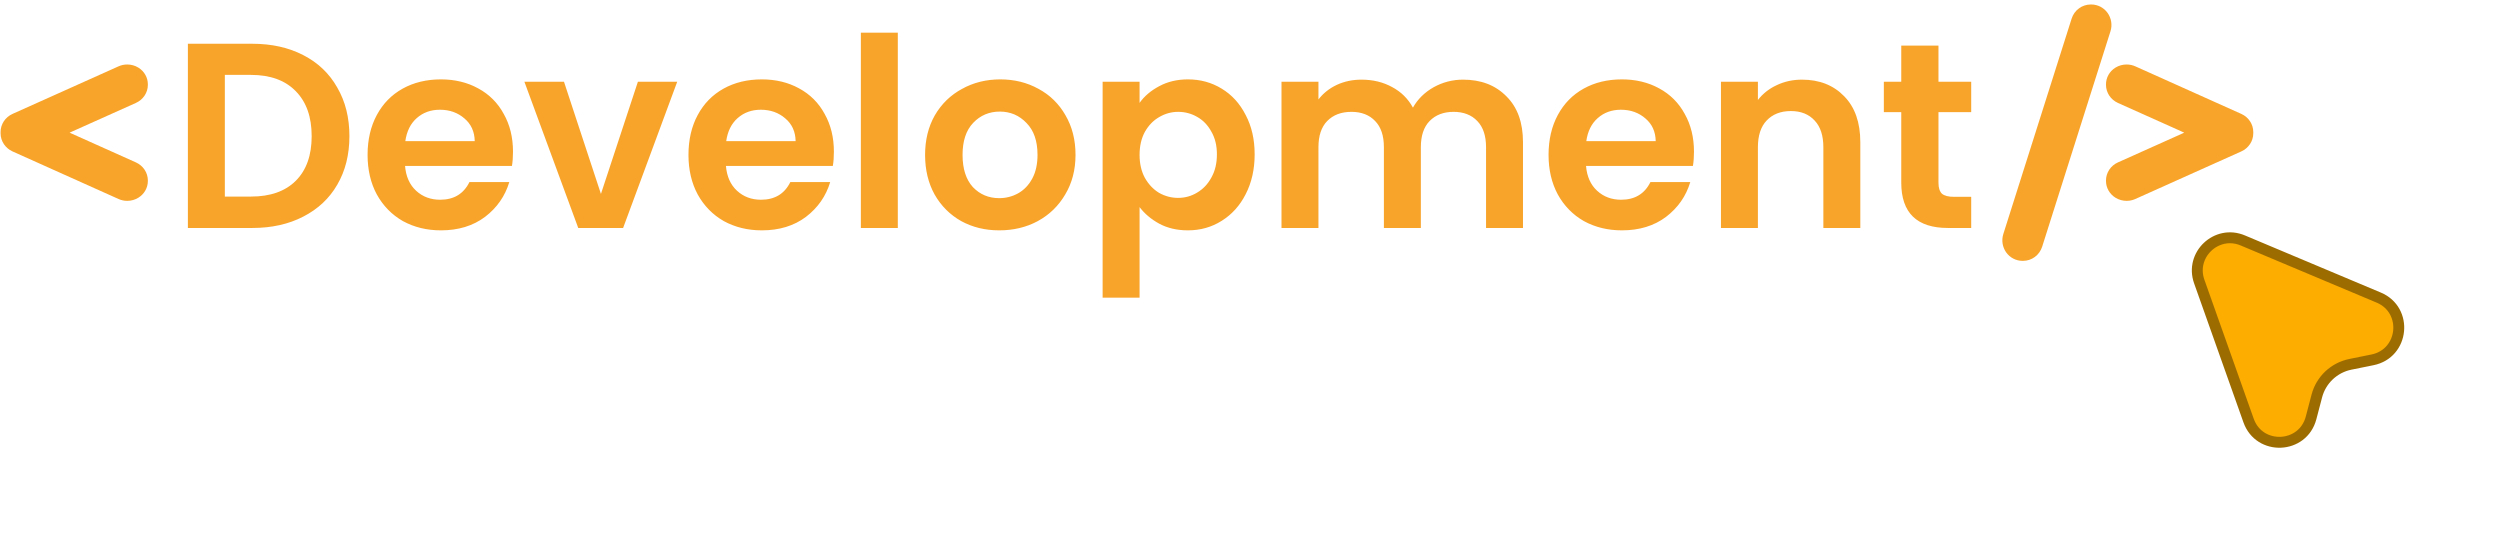
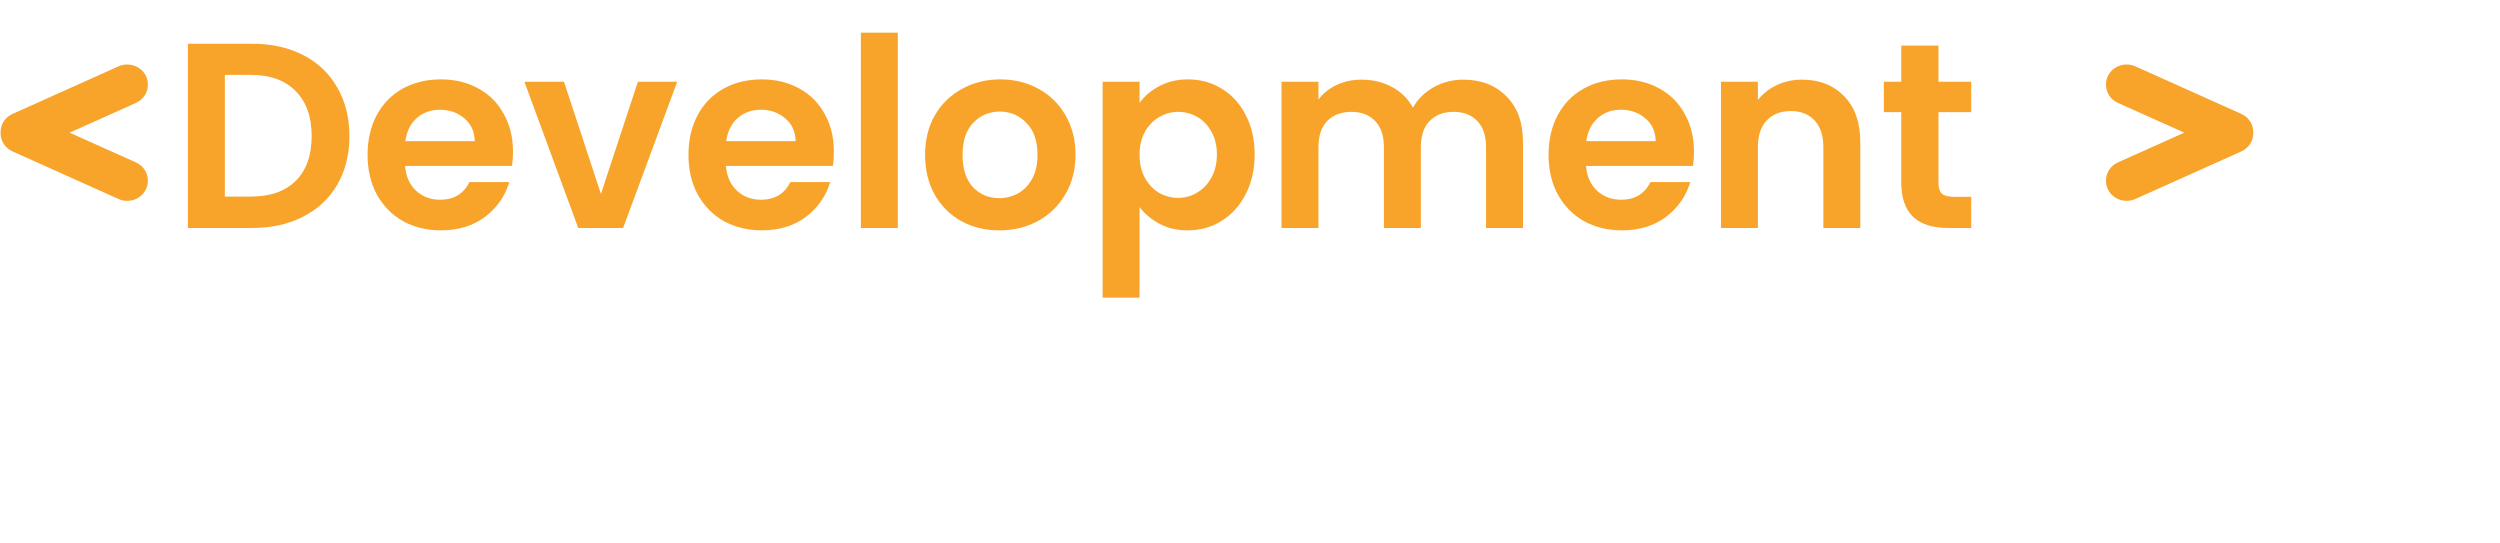
<svg xmlns="http://www.w3.org/2000/svg" width="341" height="74" viewBox="0 0 341 74" fill="none">
  <path d="M20.168 24.613C20.168 23.561 19.529 22.595 18.541 22.152L9.493 18.095L18.541 14.038C19.529 13.594 20.168 12.629 20.168 11.577V11.507C20.168 10.575 19.682 9.72 18.869 9.22C18.419 8.943 17.895 8.796 17.354 8.796C16.946 8.796 16.537 8.882 16.171 9.047L1.706 15.538C0.718 15.982 0.08 16.947 0.08 17.998V18.192C0.08 19.242 0.718 20.207 1.706 20.653L16.172 27.145C16.546 27.312 16.945 27.397 17.356 27.397C17.892 27.397 18.415 27.25 18.869 26.971C19.683 26.469 20.168 25.614 20.168 24.684L20.168 24.613Z" fill="#F8A42B" />
  <path d="M34.412 5.968C37.052 5.968 39.368 6.484 41.36 7.516C43.376 8.548 44.924 10.024 46.004 11.944C47.108 13.84 47.66 16.048 47.66 18.568C47.66 21.088 47.108 23.296 46.004 25.192C44.924 27.064 43.376 28.516 41.36 29.548C39.368 30.58 37.052 31.096 34.412 31.096H25.628V5.968H34.412ZM34.232 26.812C36.872 26.812 38.912 26.092 40.352 24.652C41.792 23.212 42.512 21.184 42.512 18.568C42.512 15.952 41.792 13.912 40.352 12.448C38.912 10.96 36.872 10.216 34.232 10.216H30.668V26.812H34.232ZM69.973 20.692C69.973 21.412 69.925 22.06 69.829 22.636H55.249C55.369 24.076 55.873 25.204 56.761 26.02C57.649 26.836 58.741 27.244 60.037 27.244C61.909 27.244 63.241 26.44 64.033 24.832H69.469C68.893 26.752 67.789 28.336 66.157 29.584C64.525 30.808 62.521 31.42 60.145 31.42C58.225 31.42 56.497 31 54.961 30.16C53.449 29.296 52.261 28.084 51.397 26.524C50.557 24.964 50.137 23.164 50.137 21.124C50.137 19.06 50.557 17.248 51.397 15.688C52.237 14.128 53.413 12.928 54.925 12.088C56.437 11.248 58.177 10.828 60.145 10.828C62.041 10.828 63.733 11.236 65.221 12.052C66.733 12.868 67.897 14.032 68.713 15.544C69.553 17.032 69.973 18.748 69.973 20.692ZM64.753 19.252C64.729 17.956 64.261 16.924 63.349 16.156C62.437 15.364 61.321 14.968 60.001 14.968C58.753 14.968 57.697 15.352 56.833 16.12C55.993 16.864 55.477 17.908 55.285 19.252H64.753ZM81.968 26.452L87.008 11.152H92.372L84.992 31.096H78.872L71.528 11.152H76.928L81.968 26.452ZM113.743 20.692C113.743 21.412 113.695 22.06 113.599 22.636H99.019C99.139 24.076 99.643 25.204 100.531 26.02C101.419 26.836 102.511 27.244 103.807 27.244C105.679 27.244 107.011 26.44 107.803 24.832H113.239C112.663 26.752 111.559 28.336 109.927 29.584C108.295 30.808 106.291 31.42 103.915 31.42C101.995 31.42 100.267 31 98.731 30.16C97.219 29.296 96.031 28.084 95.167 26.524C94.327 24.964 93.907 23.164 93.907 21.124C93.907 19.06 94.327 17.248 95.167 15.688C96.007 14.128 97.183 12.928 98.695 12.088C100.207 11.248 101.947 10.828 103.915 10.828C105.811 10.828 107.503 11.236 108.991 12.052C110.503 12.868 111.667 14.032 112.483 15.544C113.323 17.032 113.743 18.748 113.743 20.692ZM108.523 19.252C108.499 17.956 108.031 16.924 107.119 16.156C106.207 15.364 105.091 14.968 103.771 14.968C102.523 14.968 101.467 15.352 100.603 16.12C99.763 16.864 99.247 17.908 99.055 19.252H108.523ZM122.461 4.456V31.096H117.421V4.456H122.461ZM136.297 31.42C134.377 31.42 132.649 31 131.113 30.16C129.577 29.296 128.365 28.084 127.477 26.524C126.613 24.964 126.181 23.164 126.181 21.124C126.181 19.084 126.625 17.284 127.513 15.724C128.425 14.164 129.661 12.964 131.221 12.124C132.781 11.26 134.521 10.828 136.441 10.828C138.361 10.828 140.101 11.26 141.661 12.124C143.221 12.964 144.445 14.164 145.333 15.724C146.245 17.284 146.701 19.084 146.701 21.124C146.701 23.164 146.233 24.964 145.297 26.524C144.385 28.084 143.137 29.296 141.553 30.16C139.993 31 138.241 31.42 136.297 31.42ZM136.297 27.028C137.209 27.028 138.061 26.812 138.853 26.38C139.669 25.924 140.317 25.252 140.797 24.364C141.277 23.476 141.517 22.396 141.517 21.124C141.517 19.228 141.013 17.776 140.005 16.768C139.021 15.736 137.809 15.22 136.369 15.22C134.929 15.22 133.717 15.736 132.733 16.768C131.773 17.776 131.293 19.228 131.293 21.124C131.293 23.02 131.761 24.484 132.697 25.516C133.657 26.524 134.857 27.028 136.297 27.028ZM155.438 14.032C156.086 13.12 156.974 12.364 158.102 11.764C159.254 11.14 160.562 10.828 162.026 10.828C163.73 10.828 165.266 11.248 166.634 12.088C168.026 12.928 169.118 14.128 169.91 15.688C170.726 17.224 171.134 19.012 171.134 21.052C171.134 23.092 170.726 24.904 169.91 26.488C169.118 28.048 168.026 29.26 166.634 30.124C165.266 30.988 163.73 31.42 162.026 31.42C160.562 31.42 159.266 31.12 158.138 30.52C157.034 29.92 156.134 29.164 155.438 28.252V40.6H150.398V11.152H155.438V14.032ZM165.986 21.052C165.986 19.852 165.734 18.82 165.23 17.956C164.75 17.068 164.102 16.396 163.286 15.94C162.494 15.484 161.63 15.256 160.694 15.256C159.782 15.256 158.918 15.496 158.102 15.976C157.31 16.432 156.662 17.104 156.158 17.992C155.678 18.88 155.438 19.924 155.438 21.124C155.438 22.324 155.678 23.368 156.158 24.256C156.662 25.144 157.31 25.828 158.102 26.308C158.918 26.764 159.782 26.992 160.694 26.992C161.63 26.992 162.494 26.752 163.286 26.272C164.102 25.792 164.75 25.108 165.23 24.22C165.734 23.332 165.986 22.276 165.986 21.052ZM199.564 10.864C202.012 10.864 203.98 11.62 205.468 13.132C206.98 14.62 207.736 16.708 207.736 19.396V31.096H202.696V20.08C202.696 18.52 202.3 17.332 201.508 16.516C200.716 15.676 199.636 15.256 198.268 15.256C196.9 15.256 195.808 15.676 194.992 16.516C194.2 17.332 193.804 18.52 193.804 20.08V31.096H188.764V20.08C188.764 18.52 188.368 17.332 187.576 16.516C186.784 15.676 185.704 15.256 184.336 15.256C182.944 15.256 181.84 15.676 181.024 16.516C180.232 17.332 179.836 18.52 179.836 20.08V31.096H174.796V11.152H179.836V13.564C180.484 12.724 181.312 12.064 182.32 11.584C183.352 11.104 184.48 10.864 185.704 10.864C187.264 10.864 188.656 11.2 189.88 11.872C191.104 12.52 192.052 13.456 192.724 14.68C193.372 13.528 194.308 12.604 195.532 11.908C196.78 11.212 198.124 10.864 199.564 10.864ZM231.059 20.692C231.059 21.412 231.011 22.06 230.915 22.636H216.335C216.455 24.076 216.959 25.204 217.847 26.02C218.735 26.836 219.827 27.244 221.123 27.244C222.995 27.244 224.327 26.44 225.119 24.832H230.555C229.979 26.752 228.875 28.336 227.243 29.584C225.611 30.808 223.607 31.42 221.231 31.42C219.311 31.42 217.583 31 216.047 30.16C214.535 29.296 213.347 28.084 212.483 26.524C211.643 24.964 211.223 23.164 211.223 21.124C211.223 19.06 211.643 17.248 212.483 15.688C213.323 14.128 214.499 12.928 216.011 12.088C217.523 11.248 219.263 10.828 221.231 10.828C223.127 10.828 224.819 11.236 226.307 12.052C227.819 12.868 228.983 14.032 229.799 15.544C230.639 17.032 231.059 18.748 231.059 20.692ZM225.839 19.252C225.815 17.956 225.347 16.924 224.435 16.156C223.523 15.364 222.407 14.968 221.087 14.968C219.839 14.968 218.783 15.352 217.919 16.12C217.079 16.864 216.563 17.908 216.371 19.252H225.839ZM245.79 10.864C248.166 10.864 250.086 11.62 251.55 13.132C253.014 14.62 253.746 16.708 253.746 19.396V31.096H248.706V20.08C248.706 18.496 248.31 17.284 247.518 16.444C246.726 15.58 245.646 15.148 244.278 15.148C242.886 15.148 241.782 15.58 240.966 16.444C240.174 17.284 239.778 18.496 239.778 20.08V31.096H234.738V11.152H239.778V13.636C240.45 12.772 241.302 12.1 242.334 11.62C243.39 11.116 244.542 10.864 245.79 10.864ZM264.407 15.292V24.94C264.407 25.612 264.563 26.104 264.875 26.416C265.211 26.704 265.763 26.848 266.531 26.848H268.871V31.096H265.703C261.455 31.096 259.331 29.032 259.331 24.904V15.292H256.955V11.152H259.331V6.22H264.407V11.152H268.871V15.292H264.407Z" fill="#F8A42B" />
-   <path d="M287.473 1.759C286.958 1.04 286.128 0.612 285.254 0.612H285.184C283.983 0.612 282.931 1.393 282.566 2.554L273.249 31.933C272.984 32.781 273.133 33.715 273.649 34.434C274.164 35.152 274.994 35.581 275.868 35.581H275.939C277.138 35.581 278.19 34.799 278.555 33.638L287.87 4.262C288.138 3.415 287.989 2.479 287.473 1.759Z" fill="#F8A42B" />
  <path d="M305.719 15.538L291.254 9.046C290.888 8.882 290.48 8.796 290.072 8.796C289.531 8.796 289.007 8.942 288.557 9.219C287.743 9.72 287.257 10.575 287.257 11.507V11.577C287.257 12.627 287.895 13.594 288.884 14.039L297.932 18.095L288.884 22.152C287.896 22.595 287.257 23.561 287.257 24.613V24.684C287.257 25.614 287.743 26.469 288.557 26.971C289.01 27.249 289.533 27.397 290.069 27.397C290.48 27.397 290.878 27.312 291.255 27.144L305.72 20.652C306.708 20.207 307.346 19.242 307.346 18.192V17.998C307.345 16.947 306.707 15.981 305.719 15.538Z" fill="#F8A42B" />
-   <path d="M299.978 38.404C298.681 34.749 302.34 31.292 305.915 32.795L324.457 40.59C328.507 42.293 327.92 48.208 323.613 49.081L320.588 49.694C318.365 50.145 316.591 51.82 316.014 54.014L315.23 57C314.113 61.249 308.174 61.499 306.705 57.358L299.978 38.404Z" fill="#FDAD00" stroke="#9D6C01" stroke-width="1.488" />
</svg>